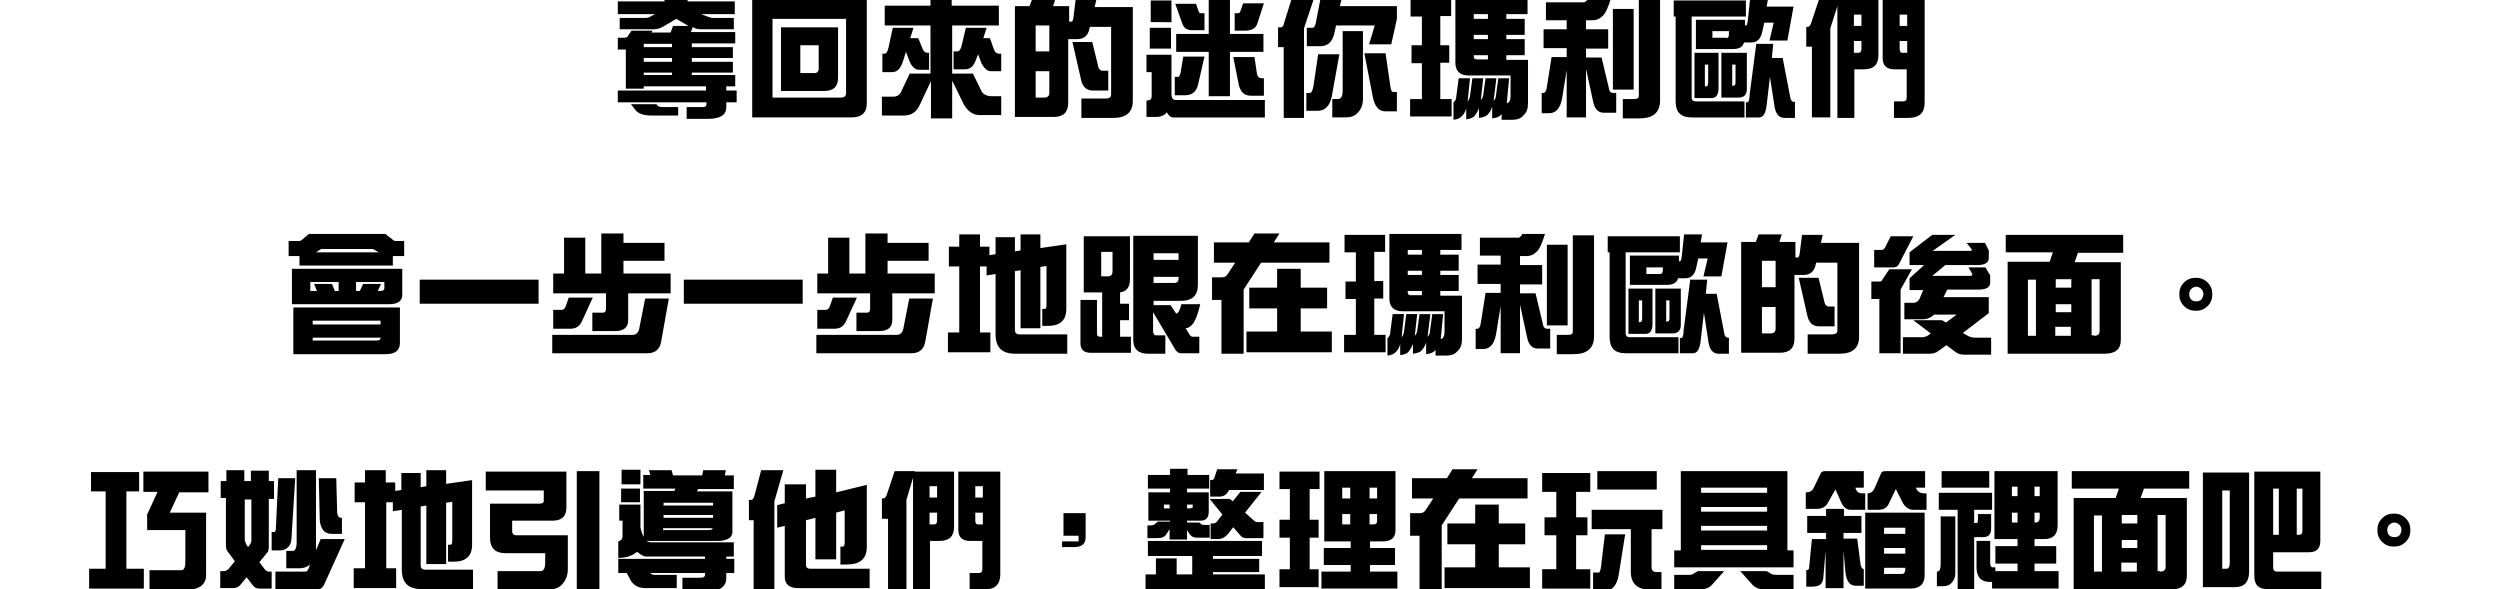
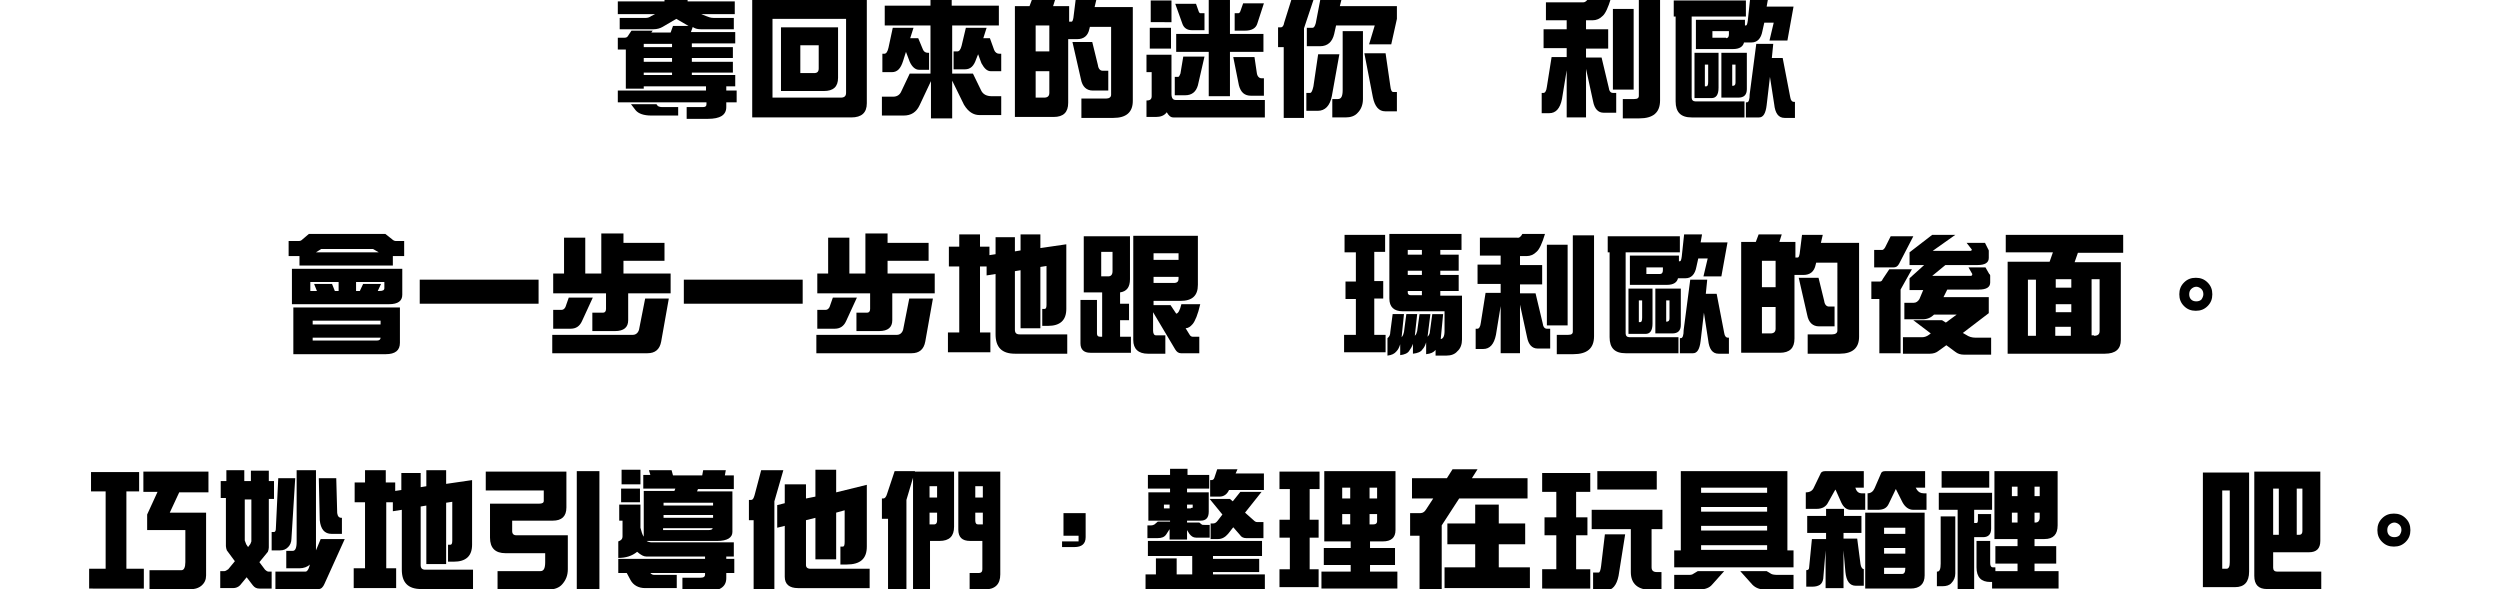
<svg xmlns="http://www.w3.org/2000/svg" version="1.1" id="Layer_1" x="0px" y="0px" viewBox="0 0 530.1 124.9" style="enable-background:new 0 0 530.1 124.9;" xml:space="preserve">
  <g>
    <path d="M155.8,0.3V3h-7.1l1,0.4c0.5,0.2,1,0.4,1.6,0.4h4.3v2.4h-7c-0.6,0-1.1-0.1-1.6-0.4l-0.1-0.1l-0.4,1.1h9.4v2.4h-9.2V10h8.7   v2.3h-8.7v0.8h8.7v2.3h-8.7v0.5h9.2v2.4h-1.9v0.9h2.2v2.5h-2.2v1c0,1.7-1.3,2.5-3.9,2.5h-4.5v-2.5h3.5c0.5,0,0.7-0.2,0.7-0.6v-0.4   H131v-2.5h18.7v-0.9h-13.2v0.5h-3.8v-8.3H131V8h1.4c0.3,0,0.6-0.1,0.7-0.3l0.8-1.2h4.5l-0.3,0.4h4.1l0.5-1.4h3.3L143.4,4l-2.9,1.7   c-0.5,0.3-1.2,0.5-1.9,0.5h-7.2V3.8h5.5c0.4,0,0.8-0.1,1.2-0.4l0.8-0.4H131V0.3h9.9v-0.9h4.9v0.9H155.8z M133.8,22.1h5.4l0.3,0.4   c0.2,0.1,0.5,0.2,0.8,0.2h3.5v1.8h-5.7c-1.6,0-2.7-0.4-3.3-1.1L133.8,22.1z M142.5,10V9.3h-6V10H142.5z M142.5,13.1v-0.8h-6v0.8   H142.5z M136.5,15.9h6v-0.5h-6V15.9z" />
    <path d="M159.5,0h24.3v21.9c0,2-1.1,3-3.3,3h-21V0z M178.3,20.7c0.7,0,1.1-0.3,1.1-1V4h-15.6v16.7H178.3z M165.6,5.8h12.1v10.7   c0,1.9-1,2.8-3,2.8h-9.1V5.8z M172.6,15.5c0.7,0,1-0.3,1-1V9.6h-3.9v5.9H172.6z" />
    <path d="M211.8,1.2v4.2h-9.9v10.2h4.4l1.8,3.7c0.4,0.7,1.1,1.1,2.2,1.1h2v4h-4.6c-1.3,0-2.4-0.7-3.3-2.2l-2.5-5.1v8h-4.5v-7.9   l-2.4,5.1c-0.7,1.5-1.8,2.2-3.4,2.2H187v-4h2.4c0.8,0,1.4-0.4,1.7-1.1l1.8-3.8h4.4V5.4h-9.7V1.2h9.7v-1.6h4.5v1.6H211.8z    M189.3,5.9h4.4L193,8.1h1.7l1,2.4c0.2,0.5,0.6,0.7,1.1,0.7h0.2v3.6h-2.1c-0.8,0-1.5-0.6-2-1.7l-0.8-2.1l-0.6,1.9   c-0.5,1.6-1.2,2.4-2.4,2.4h-2v-3.9h0.4c0.4,0,0.7-0.4,0.9-1.3L189.3,5.9z M204.8,5.9h4.4l-0.7,2.2h1.4l0.9,2.5   c0.2,0.5,0.6,0.8,1.1,0.8h0.4v3.7h-2.2c-0.8,0-1.4-0.6-2-1.7l-0.7-1.9l-0.4,1c-0.5,1.5-1.2,2.2-2.4,2.2h-2.4v-3.8h0.8   c0.4,0,0.7-0.4,0.9-1.2L204.8,5.9z" />
    <path d="M218.9-0.3h4.9l-0.5,1.6h3.4v3.3h0.5c0.2,0,0.3-0.3,0.4-0.8l0.5-4h4.4l-0.4,1.7h8.1v19.9c0,2.4-1.4,3.6-4.1,3.6h-6.8v-4.1   h5.2c0.7,0,1.1-0.3,1.1-0.8V5.7h-4.5l-0.1,0.4c-0.3,1.5-1.2,2.2-2.6,2.2h-1.9v13.5c0,2-1,3-3.1,3h-8.2V1.3h3.1L218.9-0.3z    M219.6,10.9h2.9V5.4h-2.9V10.9z M221.4,20.7c0.7,0,1.1-0.3,1.1-1v-4.6h-2.9v5.6H221.4z M227.4,8.9h4.2l1.2,4.9   c0.1,0.8,0.5,1.2,1,1.2h1.2v4.2h-3.3c-1.3,0-2.2-0.8-2.5-2.4L227.4,8.9z" />
    <path d="M243.1,11.6h5.3v8.3c0,0.9,0.3,1.3,0.9,1.3h18.9v3.7h-19.4c-0.6,0-1-0.4-1.4-1.1c-0.5,0.7-1.3,1-2.3,1h-2v-3.5h0.1   c0.7,0,1-0.3,1-0.9v-5.1h-1.1V11.6z M243.8,5.9h4.5v4.4h-4.5V5.9z M244,0.1h4.4v4.6H244V0.1z M249.2,0.8h4.4l0.6,1.7   c0.1,0.2,0.2,0.3,0.3,0.3h0.9v3.6h-2.7c-1,0-1.7-0.5-2-1.4L249.2,0.8z M250.9,12h4.5l-1.4,6.1c-0.4,1.4-1.3,2.1-2.7,2.1h-2.2v-3.9   h0.7c0.2,0,0.3-0.2,0.5-0.7L250.9,12z M267.9,7.2V11h-7.1v9.4h-4.5V11h-6.9V7.2h6.9v-7.5h4.5v7.5H267.9z M261.5,12.1h4.5l0.5,3.4   c0.1,0.7,0.5,1.1,1,1.1h0.5v3.7h-2.7c-1.4,0-2.2-0.7-2.6-2.2L261.5,12.1z M263.6,0.7h4.4L266.6,5c-0.3,1-1.2,1.5-2.6,1.5h-2.2V2.8   h0.8c0.1,0,0.3-0.1,0.4-0.4L263.6,0.7z" />
    <path d="M273.9-0.3h4.7L276.5,6v19h-4.3V10H271V5.8h0.6c0.3,0,0.6-0.3,0.7-1L273.9-0.3z M279.5,11.5h4.5l-1.6,8.9   c-0.4,2-1.4,3.1-3,3.1H277v-3.8h0.8c0.3,0,0.5-0.5,0.7-1.4L279.5,11.5z M280-0.3h4.5l-0.4,1.6h12.1V4L295,9.4h-4.7l1.2-4h-8.2   l-0.4,1.8c-0.4,1.7-1.4,2.6-3,2.6h-2.8V5.9h1.2c0.3,0,0.5-0.3,0.7-1L280-0.3z M284.6,6.6h4.4V21c0,1.2-0.4,2.2-1.1,2.9   c-0.6,0.7-1.5,1-2.6,1h-2.8v-3.9h1.2c0.7,0,1-0.6,1-1.9V6.6z M289.3,11.3h4.5l1,6.9c0.1,0.9,0.3,1.3,0.6,1.3h0.8v4.1h-2.5   c-1.3,0-2.2-1-2.6-3L289.3,11.3z" />
-     <path d="M307.7-0.3v3.7h-2.3v6.2h1.9v3.7h-1.9V21h2.4v3.7H299V21h2.5v-7.6h-2.2V9.6h2.2V3.5h-2.4v-3.7H307.7z M323.9-0.4V3h-4.5v1   h3.9v3.4h-3.9v0.9h3.9v3.4h-3.9v1h4.6V22c0,1-0.3,1.9-1,2.5c-0.5,0.6-1.3,0.9-2.3,0.9h-2.3v-1.2l0,0c-0.4,0.5-1,0.8-2,0.9v-2.5   c-0.2,0.6-0.4,1.1-0.8,1.5c-0.3,0.5-1,0.8-2,0.9v-2.1c-0.2,0.6-0.5,1.1-0.8,1.5c-0.3,0.5-1,0.8-1.9,0.9v-2.3   c-0.2,0.6-0.4,1.1-0.8,1.5c-0.4,0.5-1,0.8-1.9,0.9v-3.7c0.4-0.3,0.6-0.7,0.6-1.3l0.5-3.8h2.4l-0.5,4.9c0.3-0.3,0.4-0.7,0.5-1.1   l0.5-3.8h2.3l-0.5,4.6c0.3-0.3,0.4-0.6,0.5-1l0.5-3.6h2.3l-0.6,4.8c0.3-0.3,0.5-0.7,0.5-1.1l0.5-3.7h2.3l-0.5,5.2c0,0,0,0.1,0,0.1   c0.5-0.1,0.8-0.6,0.8-1.7V16h-8.9c-1.8,0-2.8-0.9-2.8-2.7V-0.4H323.9z M315.5,4V3h-3v1H315.5z M315.5,8.3V7.4h-3v0.9H315.5z    M315.5,12.7v-1h-3V12c0,0.4,0.2,0.6,0.7,0.6H315.5z" />
    <path d="M336.8-0.4h4.8c-0.6,2-1.2,3.3-1.8,3.8c-0.6,0.6-1.3,0.9-2.1,0.9h-1.4v1.9h4.7v4.1h-4.7v1.9h3.3l1.5,6.3   c0.1,0.8,0.4,1.2,0.9,1.2h0.7v4.2H340c-1.1,0-1.9-0.8-2.2-2.4l-1.5-6.9v10.3h-4.1v-10l-1,6.1c-0.4,2-1.3,3-2.7,3h-1.6v-4.3h0.4   c0.3,0,0.6-0.4,0.7-1.3l1-6.3h3.2v-1.9h-4.9V6.2h4.9V4.3h-4.4V0.5h7.9C336.1,0.5,336.5,0.2,336.8-0.4z M342,1.9h4.4V19H342V1.9z    M347.5-0.1h4.5v21.4c0,2.6-1.5,3.8-4.4,3.8h-3.5V21h2.4c0.7,0,1-0.2,1-0.7V-0.1z" />
    <path d="M370.2,0.1v3.4h-11.5v17.2c0,0.5,0.3,0.8,0.8,0.8h10.4v3.4h-11.2c-2.3,0-3.4-1.1-3.4-3.4v-18h-0.4V0.1H370.2z M359.3,11.2   h5.1v7.4c0,1.5-0.5,2.2-1.5,2.2h-3.6V11.2z M359.7,4.2H370v1.2h0.2c0.2,0,0.3-0.3,0.4-1l0.5-4.7h3.8l-0.3,1.7h5.7l-1.3,7.2h-3.8   l0.9-3.8h-2l-0.4,1.8c-0.3,1.6-1.1,2.4-2.3,2.4h-1.6c-0.2,0.9-1,1.4-2.3,1.4h-7.9V4.2z M361.8,18.3c0.3,0,0.4-0.3,0.4-1v-3.6h-0.7   v4.6H361.8z M366,8.1c0.4,0,0.6-0.3,0.6-0.8V6.6h-3.5v1.4H366z M365,11.2h5.4v7.7c0,1.2-0.6,1.8-1.8,1.8H365V11.2z M367.4,18.2   c0.4,0,0.6-0.2,0.6-0.7v-3.8h-0.7v4.5H367.4z M372.4,9.3h3.6l-0.3,3h2.3l1.6,8.3c0.1,0.7,0.4,1,0.8,1h0.2v3.4h-2.2   c-1.3,0-2-1-2.2-2.9l-0.9-5.8l-0.7,6c-0.2,1.7-0.7,2.6-1.6,2.6h-2.8v-3.2h0.2c0.4,0,0.6-0.6,0.6-1.7L372.4,9.3z" />
-     <path d="M385.7-0.1h4.3l0,0.1h8.3v11.7c0,2-1,3-3.1,3h-2v10.3h-3.6V1.3L388.1,6v18.9h-3.9V9.9H383V5.7h0.3c0.3,0,0.6-0.3,0.8-1   L385.7-0.1z M394.7,3.1h-1.6v2.4h1.6V3.1z M393.1,8.7v2.5h0.9c0.5,0,0.7-0.3,0.7-0.8V8.7H393.1z M402.3,0h5.8v21.8   c0,2.1-1.1,3.2-3.4,3.2h-3.1v-3.5h1.9c0.6,0,0.8-0.3,0.8-0.8v-6h-2.6c-1.7,0-2.5-0.8-2.5-2.4V0H402.3z M404.4,5.5V3.1h-1.6v2.4   H404.4z M404.4,11.2V8.7h-1.6v1.7c0,0.5,0.2,0.8,0.6,0.8H404.4z" />
    <path d="M65.5,49.6h16.2l1.4,1.1c0.3,0.3,0.6,0.4,0.8,0.4h1.8v3.2h-2.4v2H63.5v-2h-2.3v-3.2h2.2c0.3,0,0.5-0.1,0.8-0.4L65.5,49.6z    M61.9,57h23.4v5.5c0,1.3-0.9,2-2.8,2H61.9V57z M62.2,65.2h22.6v7.5c0,1.6-1,2.4-3,2.4H62.2V65.2z M71.8,61.7v-1.9h-6v1.9h1.4   l-0.6-1.5h3.8l0.6,1.5H71.8z M66.3,68.8h14.4V68H66.3V68.8z M80,72.2c0.4,0,0.7-0.2,0.7-0.6H66.3v0.6H80z M67,53.5h13.3l-1.2-0.7   h-11L67,53.5z M80.5,61.7c0.7,0,1-0.2,1-0.6v-1.3h-6v1.9h0.8l0.7-1.5h3.8l-0.7,1.5H80.5z" />
    <path d="M114.2,59.3v5.1H89v-5.1H114.2z" />
    <path d="M141.8,63.4l-1.6,9c-0.3,1.7-1.3,2.5-2.9,2.5h-20.2v-3.9h17.1c0.6,0,1.1-0.4,1.3-1.1l1.3-6.6H141.8z M127.4,49.5h4.8v2h8.7   v3.8h-8.7v2.7h10v4.2h-9v5.7c0,1.5-0.9,2.3-2.8,2.3h-4.8v-3.9h2.2c0.5,0,0.7-0.3,0.7-0.8v-3.3h-11.2v-4.2h2.3v-7.6h4.5v7.6h3.4   V49.5z M120.6,63.1h5.1l-2.3,5c-0.5,1.1-1.3,1.6-2.4,1.6h-3.7v-4h1.8c0.3,0,0.6-0.2,0.8-0.6L120.6,63.1z" />
    <path d="M170.2,59.3v5.1H145v-5.1H170.2z" />
    <path d="M197.8,63.4l-1.6,9c-0.3,1.7-1.3,2.5-2.9,2.5h-20.2v-3.9h17.1c0.6,0,1.1-0.4,1.3-1.1l1.3-6.6H197.8z M183.4,49.5h4.8v2h8.7   v3.8h-8.7v2.7h10v4.2h-9v5.7c0,1.5-0.9,2.3-2.8,2.3h-4.8v-3.9h2.2c0.5,0,0.7-0.3,0.7-0.8v-3.3h-11.2v-4.2h2.3v-7.6h4.5v7.6h3.4   V49.5z M176.6,63.1h5.1l-2.3,5c-0.5,1.1-1.3,1.6-2.4,1.6h-3.7v-4h1.8c0.3,0,0.6-0.2,0.8-0.6L176.6,63.1z" />
    <path d="M209.8,52.4v1.7l1.3-0.2v-3.6h4.1v3l1.2-0.2v-3.4h4.2v2.9l5.5-0.8v13.7c0,2.4-1.3,3.6-3.9,3.6H221v-3.6h0.5   c0.3,0,0.4-0.3,0.4-0.9v-8.2l-1.3,0.2v13h-4.2V57.3l-1.2,0.2v12.4c0,0.7,0.3,1,1,1h10.1v4.1h-11.1c-2.8,0-4.1-1.4-4.1-4.1V58.1   l-1.9,0.3v-1.9h-1.4v14h2.2v4.2h-9v-4.2h2.4v-14h-2.2v-4.2h2.2v-2.6h4.4v2.6H209.8z" />
    <path d="M229.8,50.1h9.8v9.1c0,1.7-0.7,2.6-2.1,2.8v2.4h1.9v3.5h-1.9v3.5h2.3v3.4h-8.6c-1.4,0-2.1-0.7-2.1-2v-9.2h3.5v7.1   c0,0.5,0.2,0.7,0.7,0.7h0.4V62h-3.9V50.1z M235,58.6c0.6,0,0.9-0.4,0.9-1.1v-4.1h-2.4v5.2H235z M244.6,63.7v1h3.6l1.2,1.8h0   c0.4,0,0.8-0.7,1.1-2h4c-0.5,2.2-1.1,3.6-1.6,4.2c-0.5,0.6-1,0.9-1.5,0.9l0.8,1.3c0.2,0.4,0.5,0.5,0.7,0.5h1.4v3.5h-3.9   c-0.5,0-0.9-0.3-1.2-0.8l-4.7-7.9v3.9c0,0.6,0.2,1,0.6,1h2v3.9h-3.7c-2,0-3.1-1-3.1-2.9V50h13.7v10.4c0,2.3-1.2,3.4-3.7,3.4H244.6z    M248.3,53.7h-3.7v1.4h5.3v-1.4H248.3z M249.9,58.7h-5.3V60h4.3c0.7,0,1-0.3,1-0.9V58.7z" />
-     <path d="M281.9,51.4v4.3h-14.5l-3.7,5.7V75h-4.7V63.6H257v-4.8h2.2c0.5,0,0.9-0.3,1.2-0.8l1.5-2.3h-4.5v-4.3h7.4l1.2-1.9h5.3   l-1.2,1.9H281.9z M281.4,61v4.4h-5.6v4.9h6.6v4.4h-18.1v-4.4h6.5v-4.9h-5.9V61h5.9v-4h5v4H281.4z" />
    <path d="M293.7,49.7v3.7h-2.3v6.2h1.9v3.7h-1.9V71h2.4v3.7H285V71h2.5v-7.6h-2.2v-3.7h2.2v-6.2h-2.4v-3.7H293.7z M309.9,49.6V53   h-4.5v1h3.9v3.4h-3.9v0.9h3.9v3.4h-3.9v1h4.6V72c0,1-0.3,1.9-1,2.5c-0.5,0.6-1.3,0.9-2.3,0.9h-2.3v-1.2l0,0c-0.4,0.5-1,0.8-2,0.9   v-2.5c-0.2,0.6-0.4,1.1-0.8,1.5c-0.3,0.5-1,0.8-2,0.9v-2.1c-0.2,0.6-0.5,1.1-0.8,1.5c-0.3,0.5-1,0.8-1.9,0.9v-2.3   c-0.2,0.6-0.4,1.1-0.8,1.5c-0.4,0.5-1,0.8-1.9,0.9v-3.7c0.4-0.3,0.6-0.7,0.6-1.3l0.5-3.8h2.4l-0.5,4.9c0.3-0.3,0.4-0.7,0.5-1.1   l0.5-3.8h2.3l-0.5,4.6c0.3-0.3,0.4-0.6,0.5-1l0.5-3.6h2.3l-0.6,4.8c0.3-0.3,0.5-0.7,0.5-1.1l0.5-3.7h2.3l-0.5,5.2c0,0,0,0.1,0,0.1   c0.5-0.1,0.8-0.6,0.8-1.7V66h-8.9c-1.8,0-2.8-0.9-2.8-2.7V49.6H309.9z M301.5,54v-1h-3v1H301.5z M301.5,58.3v-0.9h-3v0.9H301.5z    M301.5,62.7v-1h-3V62c0,0.4,0.2,0.6,0.7,0.6H301.5z" />
    <path d="M322.8,49.6h4.8c-0.6,2-1.2,3.3-1.8,3.8c-0.6,0.6-1.3,0.9-2.1,0.9h-1.4v1.9h4.7v4.1h-4.7v1.9h3.3l1.5,6.3   c0.1,0.8,0.4,1.2,0.9,1.2h0.7v4.2H326c-1.1,0-1.9-0.8-2.2-2.4l-1.5-6.9v10.3h-4.1v-10l-1,6.1c-0.4,2-1.3,3-2.7,3h-1.6v-4.3h0.4   c0.3,0,0.6-0.4,0.7-1.3l1-6.3h3.2v-1.9h-4.9v-4.1h4.9v-1.9h-4.4v-3.8h7.9C322.1,50.5,322.5,50.2,322.8,49.6z M328,51.9h4.4V69H328   V51.9z M333.5,49.9h4.5v21.4c0,2.6-1.5,3.8-4.4,3.8h-3.5V71h2.4c0.7,0,1-0.2,1-0.7V49.9z" />
    <path d="M356.2,50.1v3.4h-11.5v17.2c0,0.5,0.3,0.8,0.8,0.8h10.4v3.4h-11.2c-2.3,0-3.4-1.1-3.4-3.4v-18h-0.4v-3.4H356.2z    M345.3,61.2h5.1v7.4c0,1.5-0.5,2.2-1.5,2.2h-3.6V61.2z M345.7,54.2H356v1.2h0.2c0.2,0,0.3-0.3,0.4-1l0.5-4.7h3.8l-0.3,1.7h5.7   l-1.3,7.2h-3.8l0.9-3.8h-2l-0.4,1.8c-0.3,1.6-1.1,2.4-2.3,2.4h-1.6c-0.2,0.9-1,1.4-2.3,1.4h-7.9V54.2z M347.8,68.3   c0.3,0,0.4-0.3,0.4-1v-3.6h-0.7v4.6H347.8z M352,58.1c0.4,0,0.6-0.3,0.6-0.8v-0.6h-3.5v1.4H352z M351,61.2h5.4v7.7   c0,1.2-0.6,1.8-1.8,1.8H351V61.2z M353.4,68.2c0.4,0,0.6-0.2,0.6-0.7v-3.8h-0.7v4.5H353.4z M358.4,59.3h3.6l-0.3,3h2.3l1.6,8.3   c0.1,0.7,0.4,1,0.8,1h0.2v3.4h-2.2c-1.3,0-2-1-2.2-2.9l-0.9-5.8l-0.7,6c-0.2,1.7-0.7,2.6-1.6,2.6h-2.8v-3.2h0.2   c0.4,0,0.6-0.6,0.6-1.7L358.4,59.3z" />
    <path d="M372.9,49.7h4.9l-0.5,1.6h3.4v3.3h0.5c0.2,0,0.3-0.3,0.4-0.8l0.5-4h4.4l-0.4,1.7h8.1v19.9c0,2.4-1.4,3.6-4.1,3.6h-6.8v-4.1   h5.2c0.7,0,1.1-0.3,1.1-0.8V55.7h-4.5l-0.1,0.4c-0.3,1.5-1.2,2.2-2.6,2.2h-1.9v13.5c0,2-1,3-3.1,3h-8.2V51.3h3.1L372.9,49.7z    M373.6,60.9h2.9v-5.6h-2.9V60.9z M375.4,70.7c0.7,0,1.1-0.3,1.1-1v-4.6h-2.9v5.6H375.4z M381.4,58.9h4.2l1.2,4.9   c0.1,0.8,0.5,1.2,1,1.2h1.2v4.2h-3.3c-1.3,0-2.2-0.8-2.5-2.4L381.4,58.9z" />
    <path d="M400.6,57.1h4.8l-2.4,4.3v13.5h-4.5V63.4h-1.7v-3.7h1.8c0.3,0,0.5-0.2,0.6-0.5L400.6,57.1z M400.9,50.1h4.8l-3,5.8   c-0.3,0.6-0.7,0.8-1.2,0.8h-4.1V53h1.7c0.2,0,0.4-0.2,0.6-0.5L400.9,50.1z M407.8,61.5h-2.9v-2.5l3.1-2.8h-3.1v-2.7l4.8-3.7h4.9   l-4.8,3.4h7.9c0.3,0,0.4-0.1,0.4-0.3l-1.1-1.4h3.9l0.7,1.4c0,0,0.1,0.1,0.1,0.3v1.5c0,1-0.8,1.5-2.4,1.5h-6.8l-2.8,2.3h8.1   c0.3,0,0.4-0.1,0.4-0.4l-0.8-1.4h3.6l0.8,1.4c0.1,0,0.1,0.1,0.2,0.3v1.5c0,1-0.8,1.5-2.4,1.5h-6.7l-0.8,1.6h9.6v3.4l-5.5,4.2   l0.7,0.4c0.6,0.4,1.2,0.6,2,0.6h3.3v3.6h-5.8c-0.7,0-1.3-0.2-1.8-0.6l-1.9-1.4l-1.8,1.3c-0.4,0.3-1,0.5-1.7,0.5h-5.7v-3.5h4.1   c0.5,0,1-0.2,1.4-0.5l0.4-0.3l-3.7-2.8h6.1l0.8,0.5l2.3-1.7h-4.8c-0.6,0.6-1.4,1-2.4,1h-3.9v-3.5h2c0.5,0,0.9-0.3,1.2-0.8   L407.8,61.5z" />
    <path d="M450.2,49.9v3.7h-9.6l-0.7,2h9.8v16.5c0,1.9-1.1,2.9-3.4,2.9h-20.6V55.5h8.9l0.7-2h-10v-3.7H450.2z M431.7,71.2V59.3H430   v11.9H431.7z M435.9,61h3.3v-1.8h-3.3V61z M435.9,66.2h3.3v-1.7h-3.3V66.2z M439.1,71.2v-1.9h-3.3v1.9H439.1z M444,71.2   c0.8,0,1.2-0.3,1.2-1v-11h-1.7v11.9H444z" />
    <path d="M469.1,62.4c0,1-0.3,1.8-1,2.5c-0.7,0.7-1.5,1-2.5,1c-1,0-1.8-0.3-2.5-1c-0.7-0.7-1-1.5-1-2.5c0-1,0.3-1.8,1-2.5   c0.7-0.7,1.5-1,2.5-1c1,0,1.8,0.3,2.5,1C468.8,60.6,469.1,61.4,469.1,62.4z M467.2,62.4c0-0.4-0.1-0.8-0.4-1.1   c-0.3-0.3-0.7-0.5-1.1-0.5s-0.8,0.2-1.1,0.5c-0.3,0.3-0.4,0.7-0.4,1.1s0.1,0.8,0.4,1.1c0.3,0.3,0.7,0.4,1.1,0.4s0.8-0.1,1.1-0.4   C467,63.2,467.2,62.8,467.2,62.4z" />
    <path d="M29.5,100.1v4.1h-2.7v16.4h3.7v4.2H18.9v-4.2h3.5v-16.4h-3.1v-4.1H29.5z M44.2,100.1v4.3H38l-2,4.3h7.7V122   c0,0.9-0.3,1.6-1,2.2c-0.6,0.5-1.5,0.8-2.8,0.8h-8.2v-4.1h6.8c0.5,0,0.8-0.6,0.8-1.7v-6.8h-8.1v-3.3l2.2-4.8h-3v-4.3H44.2z" />
    <path d="M48,99.7h3.8v2.3h1.4v-2.2h3.8v2.2h1.1v3.8h-1.1v10.3c0,0.3-0.1,0.6-0.2,0.9l-1.8,2.2l1.2,1.6c0.2,0.2,0.5,0.4,0.7,0.4h0.7   v3.6h-2.6c-0.6,0-1-0.2-1.4-0.7l-1.3-1.7l-1.4,1.7c-0.4,0.4-0.9,0.6-1.5,0.6h-2.7v-3.6h0.9c0.2,0,0.5-0.2,0.8-0.4l1.4-1.7l-1.7-2.3   c-0.1-0.3-0.2-0.6-0.2-0.9v-10.2h-1.1V102H48V99.7z M53.3,105.9h-1.4v8.7c0.1,0.3,0.2,0.5,0.3,0.8l0.4,0.6l0.3-0.4   c0.2-0.2,0.3-0.5,0.4-0.8V105.9z M59,101.4h3.6l-0.8,12.8c0,0.8-0.3,1.4-0.7,1.8c-0.5,0.5-1,0.7-1.7,0.7h-1.8v-3.9h0.5   c0.3,0,0.4-0.3,0.4-0.9L59,101.4z M63,99.7h4v17l1-2.4h5.1l-4.3,9.5c-0.3,0.7-0.7,1.1-1.2,1.1h-9.2v-3.7h6.4c0.3,0,0.6-0.4,0.8-1.1   l0.1-0.4c-0.5,0.5-1.3,0.8-2.2,0.8h-2.8v-3.7h1.4c0.5,0,0.8-0.6,0.8-1.9V99.7z M67.6,101.4h3.7l0.2,7.4c0.1,0.7,0.4,1,0.9,1h0.1   v3.4h-2.2c-1.5,0-2.3-1-2.5-2.9L67.6,101.4z" />
    <path d="M83.8,102.4v1.7l1.3-0.2v-3.6h4.1v3l1.2-0.2v-3.4h4.2v2.9l5.5-0.8v13.7c0,2.4-1.3,3.6-3.9,3.6H95v-3.6h0.5   c0.3,0,0.4-0.3,0.4-0.9v-8.2l-1.3,0.2v13h-4.2v-12.4l-1.2,0.2v12.4c0,0.7,0.3,1,1,1h10.1v4.1H89.3c-2.8,0-4.1-1.4-4.1-4.1v-12.7   l-1.9,0.3v-1.9h-1.4v14H84v4.2h-9v-4.2h2.4v-14h-2.2v-4.2h2.2v-2.6h4.4v2.6H83.8z" />
    <path d="M103,100h17.1v7.6c0,1.9-1,2.8-2.9,2.8h-8.6v2.2c0,0.6,0.3,0.9,0.9,0.9h10.9v7.2c0,1.3-0.4,2.3-1.2,3.2   c-0.6,0.7-1.6,1.1-2.8,1.1h-10.9v-3.9h9.1c0.7,0,1-0.6,1-1.9v-1.9h-8.4c-2.2,0-3.3-1.1-3.3-3.3v-7.2h10.4c0.7,0,1-0.2,1-0.6V104   H103V100z M122.3,99.9h4.8v25.1h-4.8V99.9z" />
    <path d="M137.6,99.7h4.8l0.3,1.1h6.2l0.2-1.1h4.8l-0.2,1.1h1.9v2.9h-7.6l-0.2,0.5h7.5v8.6c0,1.2-1.1,1.9-3.2,1.9h-15   c0.3,0.2,0.7,0.3,1.1,0.3h17.4v3H154v0.5h1.7v3H154v1.1c0,1.9-1.5,2.8-4.4,2.8h-4.9v-2.9h3.8c0.7,0,1-0.2,1-0.7v-0.3h-11.6l0.1,0.1   c0.2,0.2,0.4,0.3,0.8,0.3h4.7v2.8h-6.7c-1.4,0-2.5-0.6-3.1-1.7l-0.8-1.5h-1.8v-3h18.4V118H137c-0.5,0-1.1-0.3-1.9-1   c-1.1,0.9-2.4,1.3-4,1.3v-3.5c0.6-0.2,0.9-0.5,0.9-1.1v-3.3h-0.7v-3.4h4.5v4.9c0.2,0.8,0.4,1.5,0.7,1.9v-9.7h6.5l0.2-0.5h-6.8v-2.9   h1.5L137.6,99.7z M131.7,103.6h4v2.9h-4V103.6z M131.8,99.6h4v3.1h-4V99.6z M140.7,107.2h10.5v-0.6h-10.5V107.2z M140.7,109.8h10.5   v-0.6h-10.5V109.8z M150.1,112.4c0.6,0,1-0.1,1-0.4h-10.5v0.4H150.1z" />
    <path d="M161.4,99.7h4.7l-1.9,6.6v18.6h-4.4v-14.6h-1V106h0.5c0.3,0,0.5-0.3,0.7-1L161.4,99.7z M183.8,102.8v13.1   c0,2.6-1.4,3.8-4.3,3.8h-1.3v-3.8h0.5c0.3,0,0.4-0.3,0.4-1v-6.7l-1.8,0.5v9.9h-4.4v-8.8l-2,0.5v9.5c0,0.5,0.3,0.8,1,0.8h12.5v4.1   h-15.2c-1.8,0-2.8-0.8-2.8-2.4v-10.8l-1.6,0.4v-4.8l1.6-0.4v-4h4.5v3l2-0.4v-5.7h4.4v4.8L183.8,102.8z" />
    <path d="M189.7,99.9h4.3l0,0.1h8.3v11.7c0,2-1,3-3.1,3h-2v10.3h-3.6v-23.7l-1.4,4.7v18.9h-3.9v-14.9H187v-4.3h0.3   c0.3,0,0.6-0.3,0.8-1L189.7,99.9z M198.7,103.1h-1.6v2.4h1.6V103.1z M197.1,108.7v2.5h0.9c0.5,0,0.7-0.3,0.7-0.8v-1.7H197.1z    M206.3,100h5.8v21.8c0,2.1-1.1,3.2-3.4,3.2h-3.1v-3.5h1.9c0.6,0,0.8-0.3,0.8-0.8v-6h-2.6c-1.7,0-2.5-0.8-2.5-2.4V100H206.3z    M208.4,105.5v-2.4h-1.6v2.4H208.4z M208.4,111.2v-2.5h-1.6v1.7c0,0.5,0.2,0.8,0.6,0.8H208.4z" />
    <path d="M230.2,113.9c0,1.4-0.8,2.1-2.4,2.1h-2.6v-1.2h3.5v-1.2h-3.2v-4.8h4.7V113.9z" />
    <path d="M267.6,114.7v3.2h-10.4v0.6h9.8v2.8h-9.8v0.5h11v3.4h-25.3v-3.4h2.2v-3.4h4.4v3.4h3.3v-3.9h-9.4v-3.2H267.6z M256.4,100.7   v2.9h-4.7v0.8h4.6v4.1c0,1.3-0.6,1.9-1.7,1.9h-2.9v0.4h2.6l0.5,0.4c0.1,0.1,0.3,0.1,0.6,0.1h1.1v2.7h-2.9c-0.6,0-1-0.3-1.4-0.8   l-0.5-0.8v2H248v-2.2l-0.7,1.1c-0.4,0.6-1,0.8-1.8,0.8h-2.2v-2.7h0.8c0.3,0,0.5-0.1,0.7-0.2l0.7-0.6h2.6v-0.2h-4.6v-6h4.6v-0.8   h-4.7v-2.9h4.7v-1.3h3.7v1.3H256.4z M248,107.7V107h-1.2v0.8H248z M252.5,107.7c0.2,0,0.4,0,0.4-0.1V107h-1.2v0.8H252.5z    M263,104.3h4.5l-3.5,4.4l1.8,1.6c0.3,0.3,0.5,0.4,0.8,0.4h1.3v3.4h-3.7c-0.5,0-1-0.2-1.3-0.7l-1.4-1.6l-1.1,1.4   c-0.6,0.7-1.3,1.1-2.1,1.1h-1.6V111h0.5c0.4,0,0.7-0.2,1-0.6l1-1.3l-2.7-3.3h4.3l0.6,0.5L263,104.3z M258.1,99.5h4.3l-0.4,0.9h6   v3.5h-7.4c-0.4,0.9-1.1,1.4-2,1.4h-2v-3.5h0.3c0.3,0,0.5-0.2,0.6-0.5L258.1,99.5z" />
    <path d="M279.8,100v3.7h-2.1v6.5h1.9v3.8h-1.9v6.7h1.9v3.8h-8.3v-3.8h2.2v-6.7h-2.2v-3.8h2.2v-6.5h-2.2V100H279.8z M295.9,99.9   v12.5c0,1.6-0.9,2.4-2.7,2.4h-2.7v1.4h5.3v3.6h-5.3v1.4h5.8v3.6h-16.1v-3.6h6.2v-1.4h-5.7v-3.6h5.7v-1.4h-5.6V99.9H295.9z    M284.6,105.7h1.7v-2.3h-1.7V105.7z M286.3,111.2V109h-1.7v2.2H286.3z M290.4,103.4v2.3h1.6v-2.3H290.4z M292,109h-1.6v2.2h0.7   c0.6,0,0.9-0.2,0.9-0.7V109z" />
    <path d="M323.9,101.4v4.3h-14.5l-3.7,5.7V125h-4.7v-11.4H299v-4.8h2.2c0.5,0,0.9-0.3,1.2-0.8l1.5-2.3h-4.5v-4.3h7.4l1.2-1.9h5.3   l-1.2,1.9H323.9z M323.4,111v4.4h-5.6v4.9h6.6v4.4h-18.1v-4.4h6.5v-4.9h-5.9V111h5.9v-4h5v4H323.4z" />
    <path d="M337.2,100.3v4h-3v5.4h2.4v3.8h-2.4v7.2h3v4.1H327v-4.1h3v-7.2h-2.5v-3.8h2.5v-5.4h-3v-4H337.2z M352.5,108.1v4.1h-2.3v8.1   c0,0.7,0.4,1,1.1,1h1v3.8h-2.1c-2.9,0-4.4-1.3-4.4-3.8v-9.1h-8.3v-4.1H352.5z M340.3,113.3h4.3l-1.4,8.8c-0.4,2-1.3,3.1-2.7,3.1   h-2.7v-3.8h1.2c0.2,0,0.4-0.5,0.5-1.4L340.3,113.3z M351.3,99.9v3.9h-12.6v-3.9H351.3z" />
    <path d="M379,99.9v16.8h1.3v3.6H355v-3.6h1.4V99.9H379z M360,121.1h5.6L363,124c-0.5,0.6-1.4,1-2.7,1H355v-3.1h3.2   c0.4,0,0.7-0.1,0.8-0.2L360,121.1z M360.7,104.5h14v-1.1h-14V104.5z M360.7,108.5h14v-1h-14V108.5z M360.7,112.5h14v-1h-14V112.5z    M360.7,116.6h14v-1h-14V116.6z M369,121.1h5.6l1,0.6c0.2,0.1,0.6,0.2,1.3,0.2h3.4v3.1h-6.1c-1,0-1.9-0.3-2.6-1L369,121.1z" />
    <path d="M395.2,99.9v3.5h-1.8l0.2,0.5c0.2,0.4,0.6,0.7,1.1,0.7h0.8v3.5h-3.1c-0.8,0-1.5-0.5-2-1.6l-1.2-2.7   c-0.1,0.1-0.1,0.2-0.2,0.3l-1.4,2.5c-0.4,0.8-1.2,1.3-2.4,1.3h-2.3v-3.5c0.8,0,1.4-0.3,1.7-1l1.4-2.9c0.1-0.4,0.5-0.6,1-0.6H395.2z    M394.7,109.4v3.6h-3.8v1.2h2.9l0.7,5.4c0.1,0.7,0.4,1.1,0.8,1.1h-0.1v3.5h-1.7c-1.3,0-2-1-2.2-2.9l-0.4-4.6v8h-3.8v-8l-0.5,6   c-0.1,0.6-0.3,1-0.7,1.3c-0.5,0.3-1,0.4-1.7,0.4h-1.2v-3.5c0.4,0,0.6-0.2,0.6-0.5l0.6-6.1h3V113h-4v-3.6h4v-1.5h3.8v1.5H394.7z    M395.5,108.7h12.6v13.3c0,1.8-1,2.8-3,2.8h-9.6V108.7z M408.2,99.9v3.5h-2l0.3,0.5c0.3,0.4,0.7,0.7,1.4,0.7h0.6v3.5h-2.8   c-0.9,0-1.7-0.5-2.3-1.6l-1.4-2.8c-0.1,0.1-0.1,0.2-0.2,0.4l-1.3,2.7c-0.4,0.9-1.1,1.3-2.3,1.3h-2.2v-3.5c0.7,0,1.2-0.4,1.5-1.1   l1.3-3c0.1-0.4,0.4-0.6,0.9-0.6H408.2z M399.5,113.2h4.5v-1.3h-4.5V113.2z M399.5,117.4h4.5v-1.2h-4.5V117.4z M403.3,121.7   c0.5,0,0.7-0.4,0.7-1.2v-0.1h-4.5v1.3H403.3z" />
    <path d="M411.6,109.5h3v12.1c0,0.8-0.3,1.5-0.8,2c-0.4,0.5-1.1,0.7-1.9,0.7h-1.2v-3.1h0.1c0.5,0,0.7-0.6,0.7-1.7V109.5z    M422.4,104.5v3.6h-3.8v2.8h0.5c0.2,0,0.3-0.2,0.3-0.7v-1.2h2.8v3.1c0,1.2-0.6,1.8-1.7,1.8h-1.9v11.3h-3.5v-17.1h-4v-3.6H422.4z    M421.8,99.9v3.5h-10.1v-3.5H421.8z M419.1,114.7h2.9v4.7c0,0.6,0.2,0.9,0.6,0.9h0.5v0.8h4.7v-1.6h-4.7v-3.7h4.7v-1.5h-4.9V99.9   h13.4v11.5c0,1.9-0.9,2.9-2.8,2.9h-2.1v1.5h4.6v3.7h-4.6v1.6h5.1v3.7h-14.1v-1.4H422c-1.9,0-2.9-1-2.9-3.1V114.7z M426.6,105.2h1.2   v-2h-1.2V105.2z M427.8,110.8v-2.1h-1.2v2.1H427.8z M431.4,103.2v2h1.1v-2H431.4z M431.6,110.8c0.6,0,0.9-0.4,0.9-1.1v-1h-1.1v2.1   H431.6z" />
-     <path d="M464.2,99.9v3.7h-9.6l-0.7,2h9.8v16.5c0,1.9-1.1,2.9-3.4,2.9h-20.6v-19.4h8.9l0.7-2h-10v-3.7H464.2z M445.7,121.2v-11.9   H444v11.9H445.7z M449.9,111h3.3v-1.8h-3.3V111z M449.9,116.2h3.3v-1.7h-3.3V116.2z M453.1,121.2v-1.9h-3.3v1.9H453.1z M458,121.2   c0.8,0,1.2-0.3,1.2-1v-11h-1.7v11.9H458z" />
    <path d="M467.1,100.2h9.8v21c0,2.2-1,3.3-3,3.3h-6.8V100.2z M472.1,120.6c0.5,0,0.7-0.5,0.7-1.4V104h-1.6v16.6H472.1z M482,117v3.4   c0,0.5,0.3,0.8,0.8,0.8h9.4v3.7h-11.5c-1.8,0-2.7-0.9-2.7-2.8V100h14v14.7c0,1.6-0.8,2.4-2.4,2.4H482z M482,103.6v9.8h1.2v-9.8H482   z M487,103.6v9.8h0.5c0.5,0,0.7-0.3,0.7-0.8v-9H487z" />
    <path d="M511.1,112.4c0,1-0.3,1.8-1,2.5c-0.7,0.7-1.5,1-2.5,1c-1,0-1.8-0.3-2.5-1c-0.7-0.7-1-1.5-1-2.5c0-1,0.3-1.8,1-2.5   c0.7-0.7,1.5-1,2.5-1c1,0,1.8,0.3,2.5,1C510.8,110.6,511.1,111.4,511.1,112.4z M509.2,112.4c0-0.4-0.1-0.8-0.4-1.1   c-0.3-0.3-0.7-0.5-1.1-0.5s-0.8,0.2-1.1,0.5c-0.3,0.3-0.4,0.7-0.4,1.1s0.1,0.8,0.4,1.1c0.3,0.3,0.7,0.4,1.1,0.4s0.8-0.1,1.1-0.4   C509,113.2,509.2,112.8,509.2,112.4z" />
  </g>
</svg>